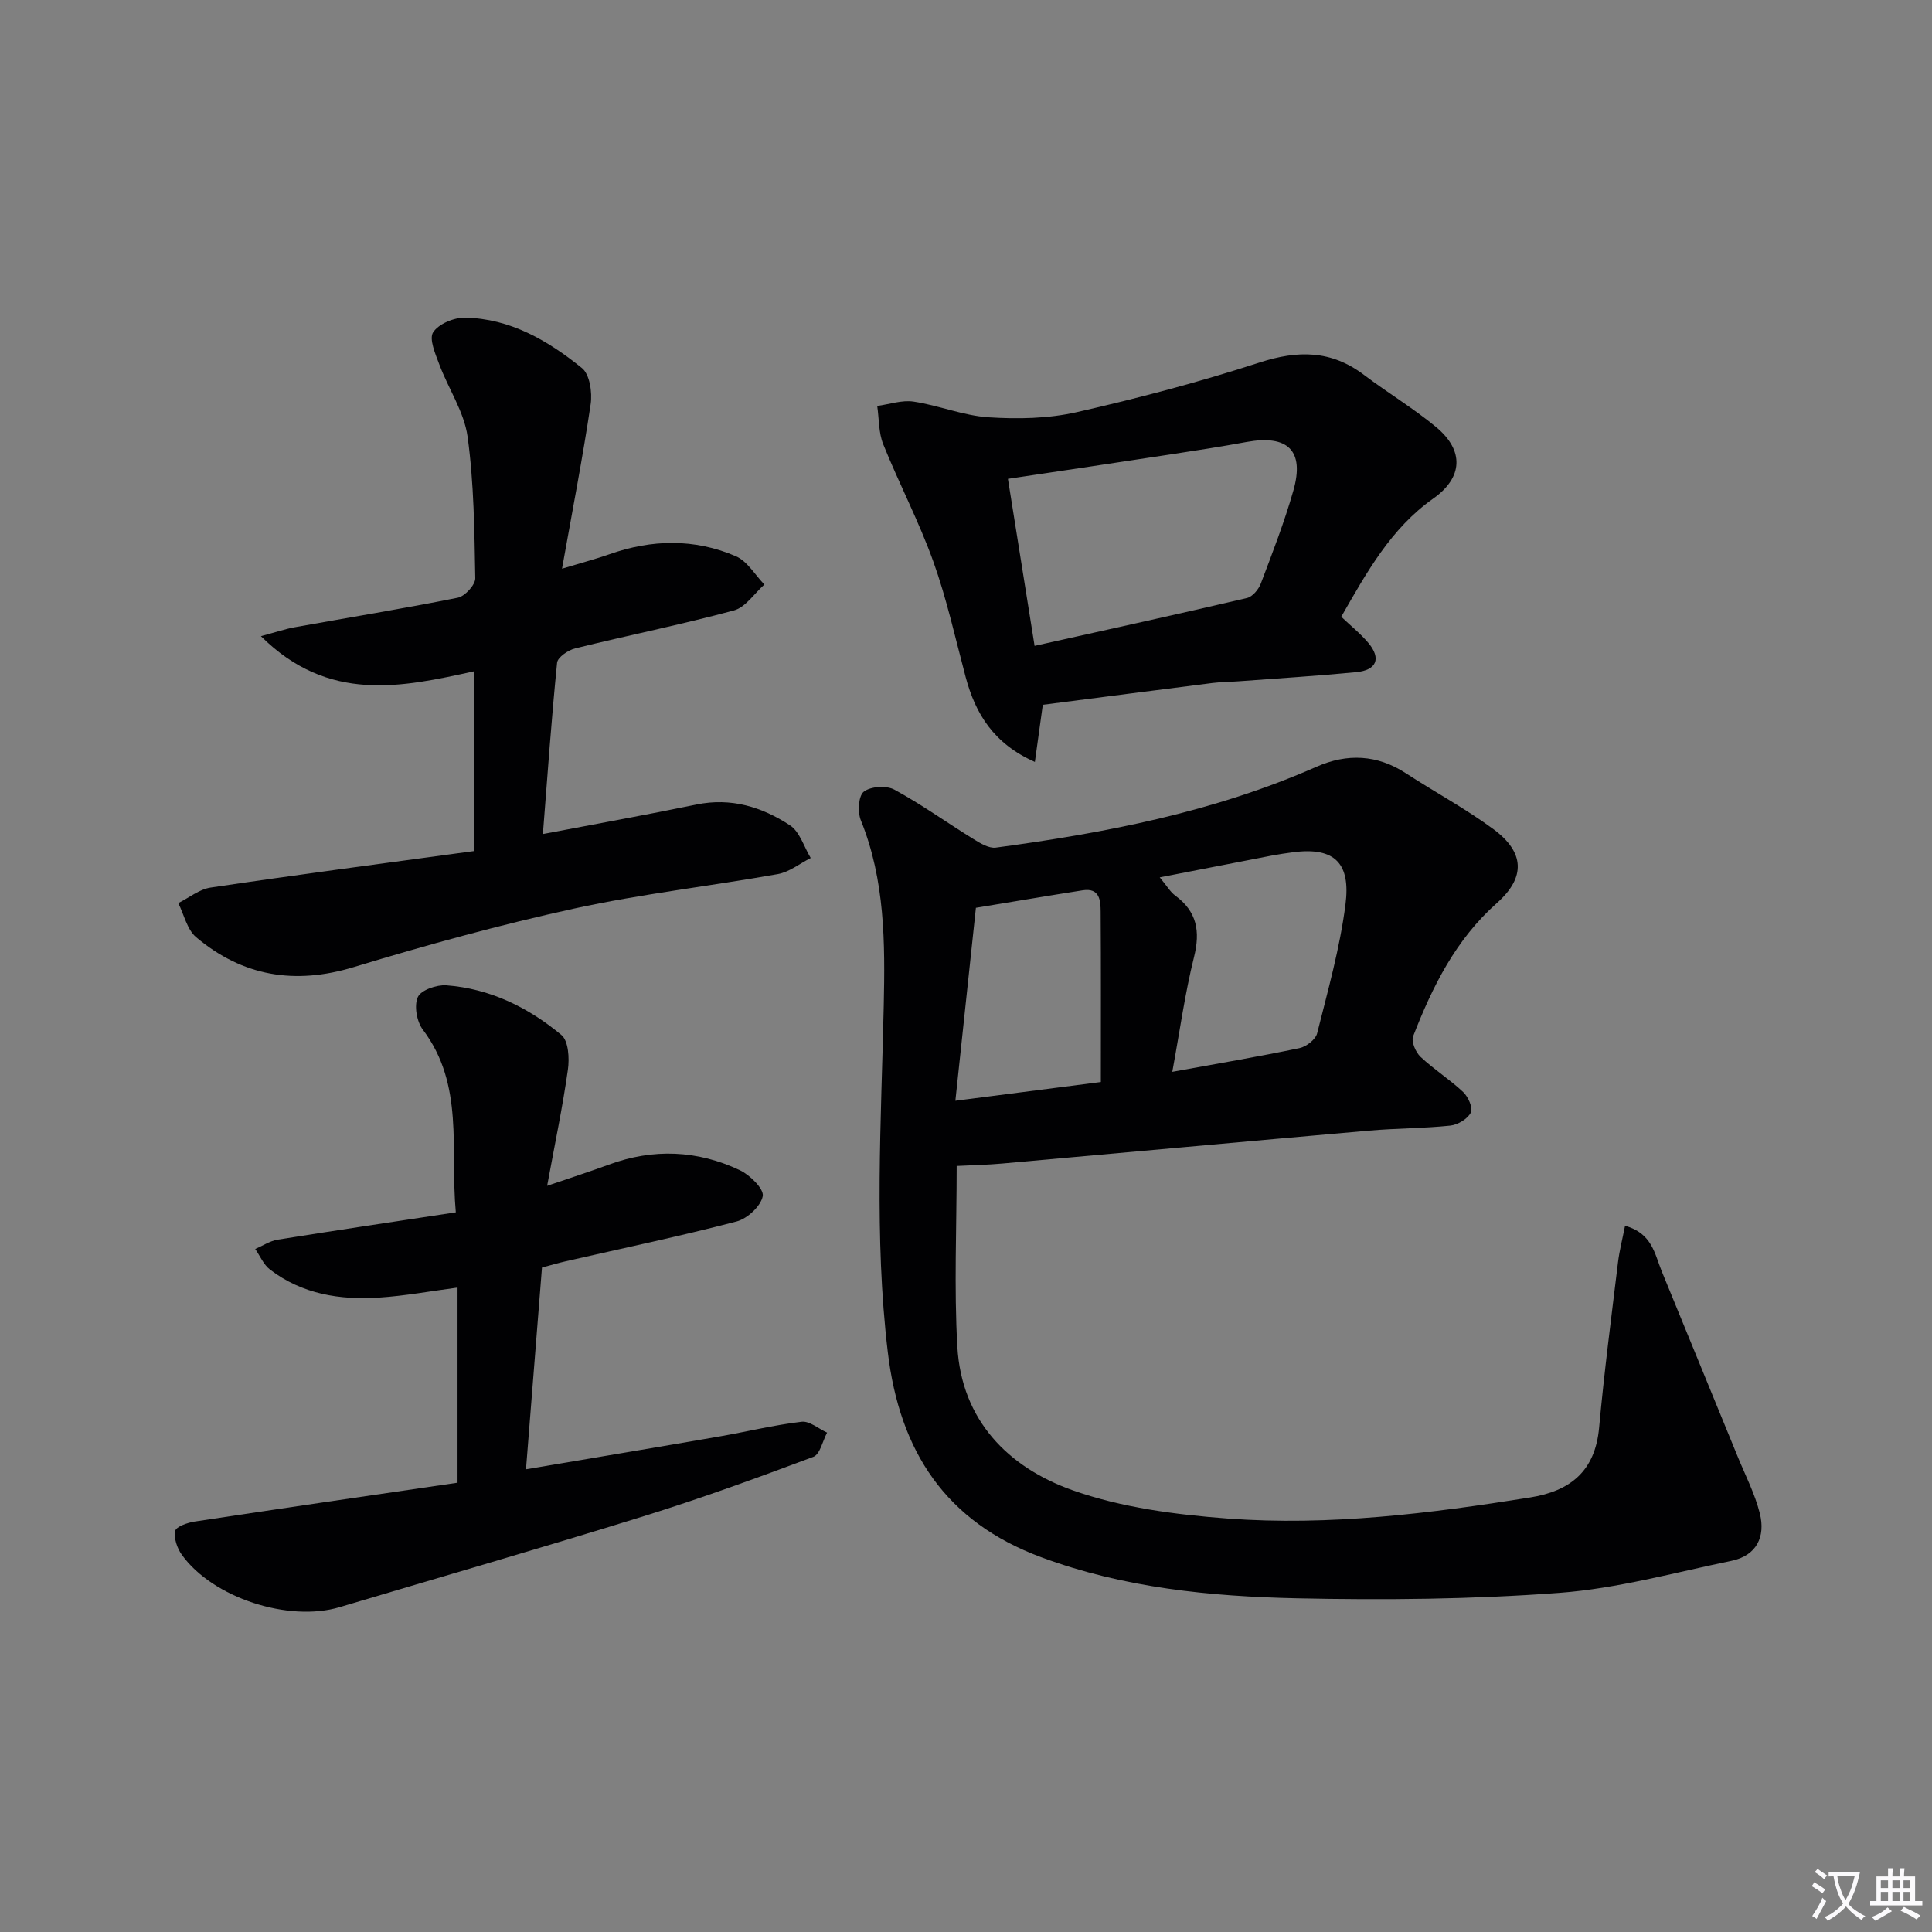
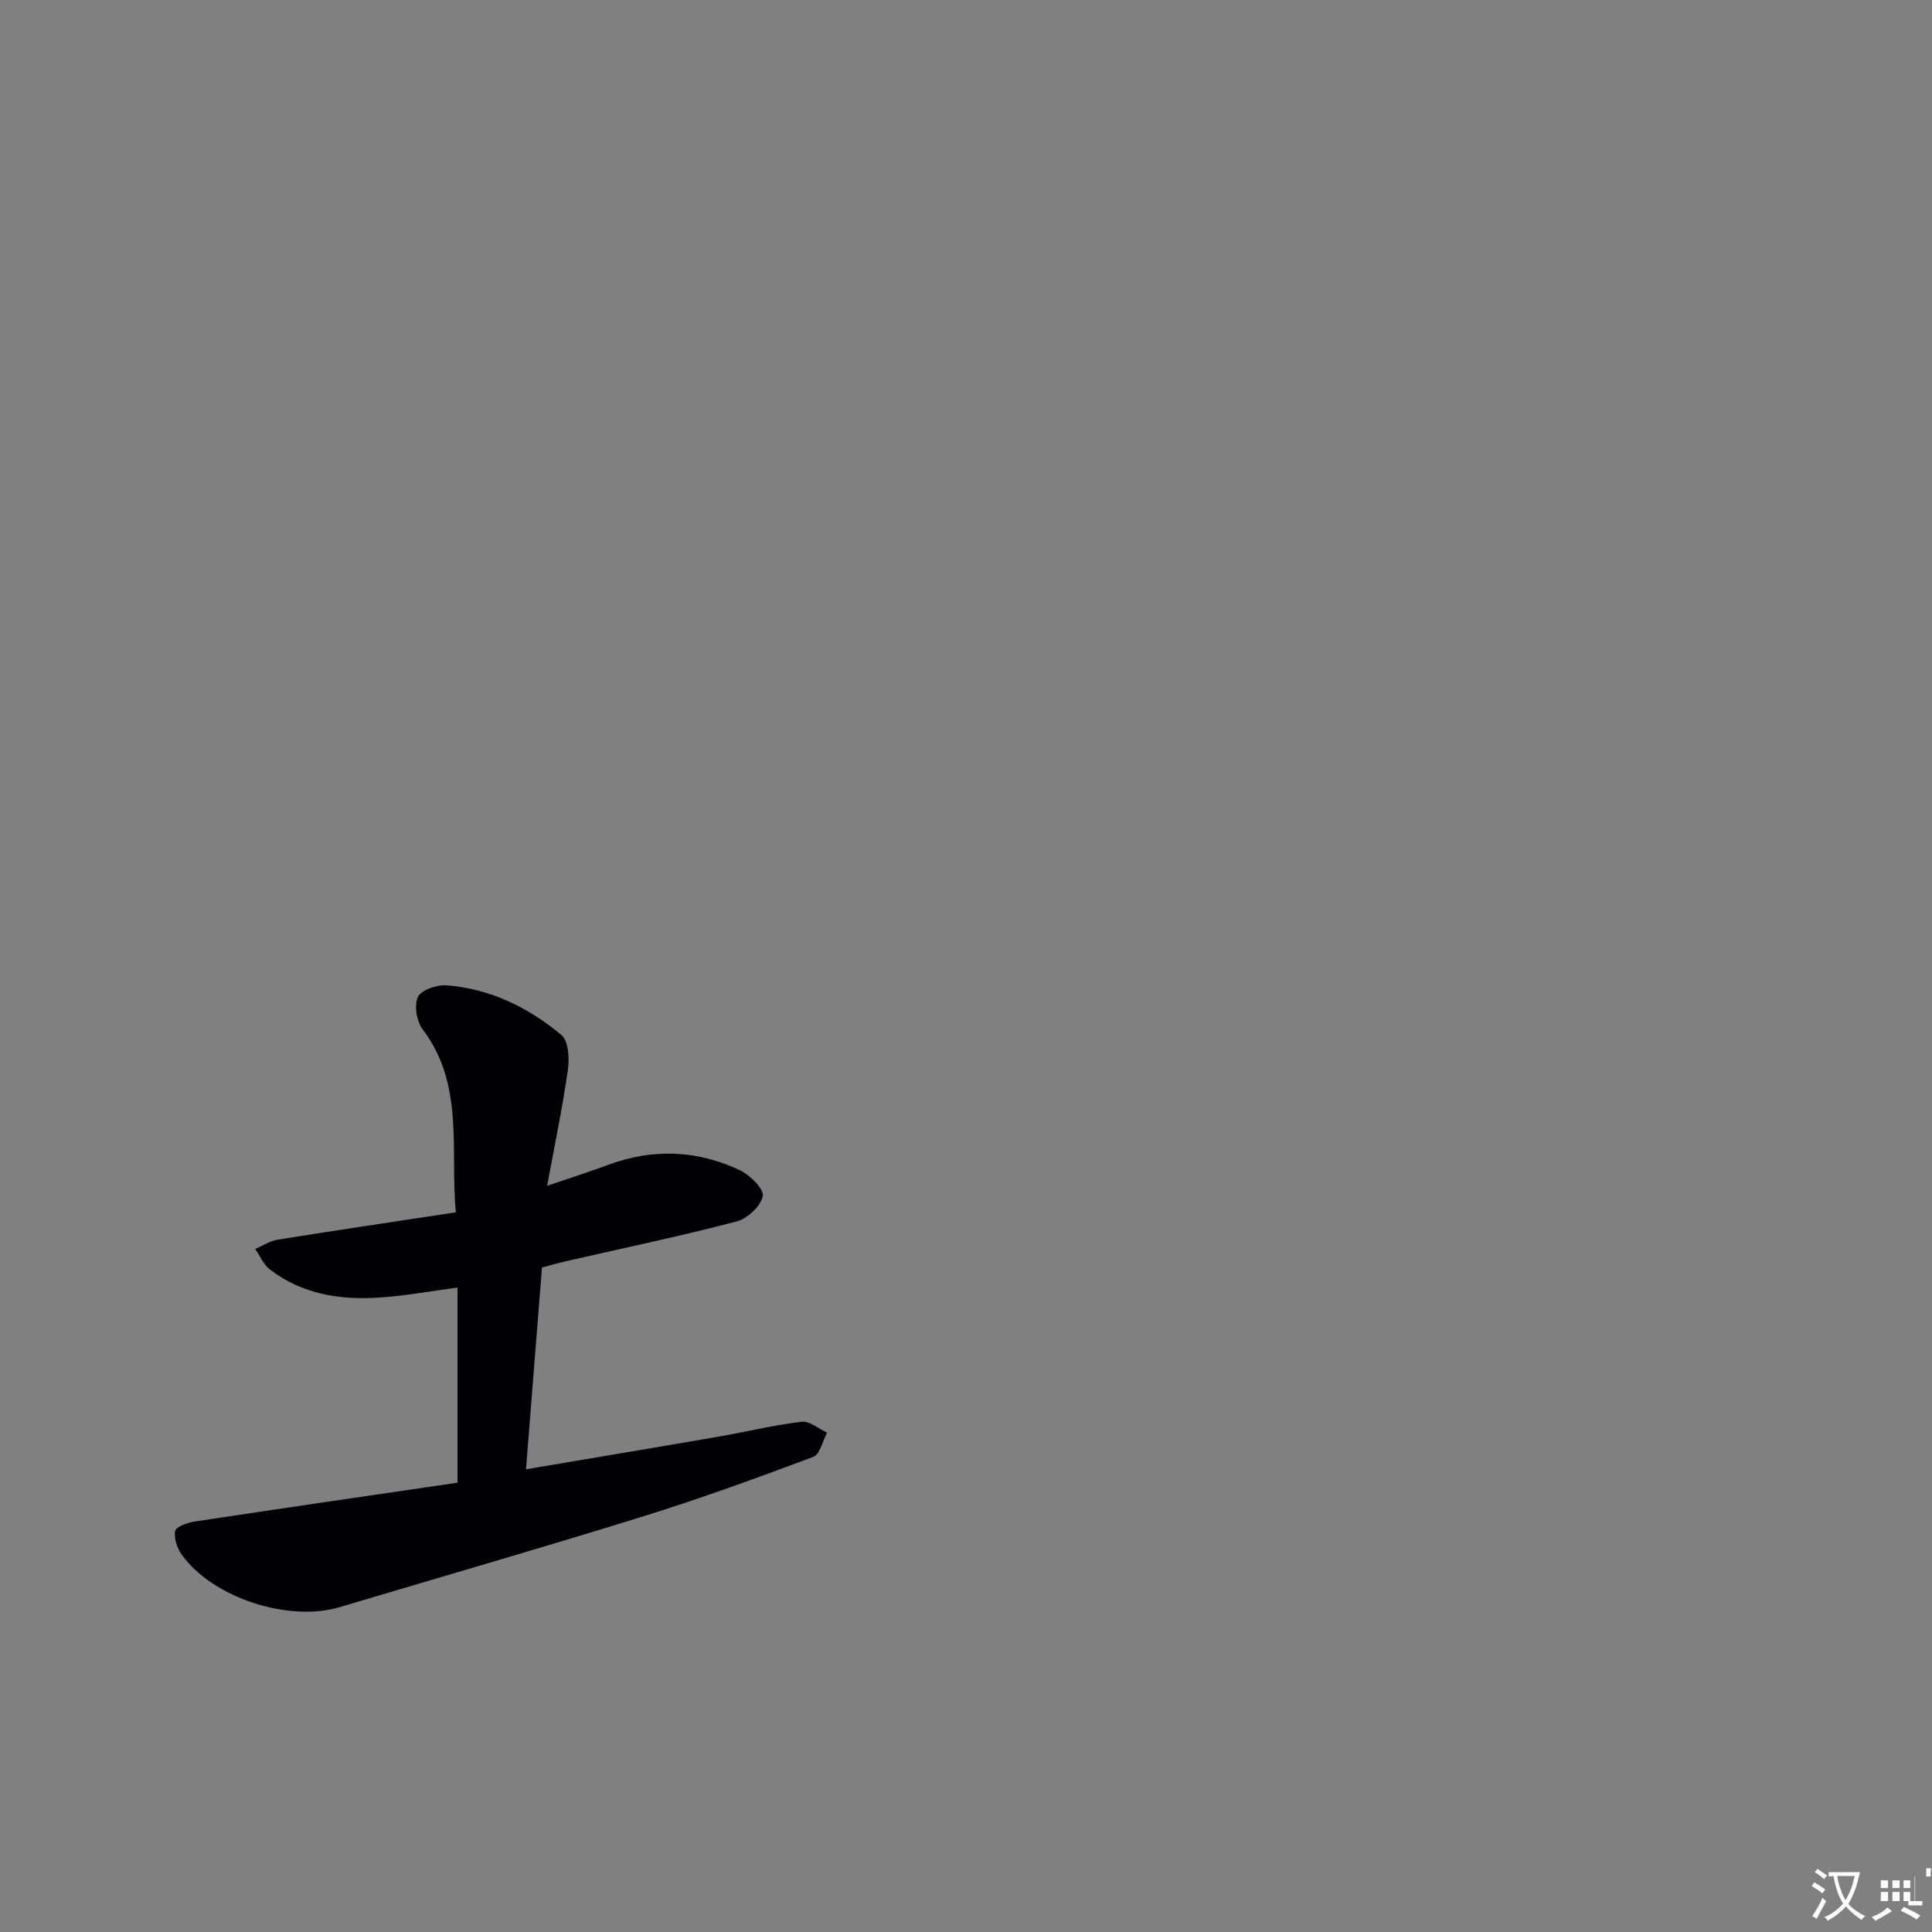
<svg xmlns="http://www.w3.org/2000/svg" enable-background="new 0 0 400 400" viewBox="0 0 400 400">
  <rect x="0" y="0" width="400" height="400" fill="#808080" stroke="none" />
  <path d="m377.9 391.2c-.2.3-.4.5-.6.8-.7-.6-1.4-1-2.2-1.5.2-.3.4-.5.5-.8.6.4 1.4.8 2.3 1.5zm-1.8 6.1c-.2-.2-.5-.4-.9-.6.4-.6.8-1.2 1.2-1.9s.7-1.3.9-1.9c.3.3.5.5.8.7-.7 1.3-1.4 2.6-2 3.7zm2.2-9c-.3.3-.5.5-.6.8-.6-.6-1.3-1.1-2-1.5.3-.3.5-.5.6-.7.6.5 1.3.9 2 1.4zm.3.2v-.9h2 4.5c-.3 1.3-.6 2.5-1 3.6s-.9 2.1-1.4 3c.4.5 1 1 1.6 1.4s1.2.8 1.9 1.1c-.3.2-.5.4-.8.8-.4-.3-1-.7-1.6-1.2s-1.2-1.1-1.6-1.6c-.5.6-1.1 1.1-1.7 1.6s-1.4.9-2.1 1.4c-.1-.3-.3-.5-.7-.8.6-.2 1.2-.5 1.9-1s1.4-1.1 2-1.8c-.5-.8-.9-1.6-1.2-2.5s-.6-2-.8-3.2c-.4.1-.7.1-1 .1zm2.5 2.7c.3 1 .7 1.7 1 2.2.3-.5.6-1.1 1-2s.6-1.9.9-3h-3.2-.4c.1.9.3 1.8.7 2.8z" fill="#fbfafc" />
-   <path d="m396.5 388.5v1.5 3.6h1.5v.9c-.4 0-1 0-1.7 0h-7.9c-.5 0-.9 0-1.2 0v-.9h1.3v-3.5c0-.7 0-1.2 0-1.6h2.4c0-.8 0-1.4 0-1.7h1c0 .3-.1.8-.1 1.7h1.5c0-.8 0-1.4 0-1.7h1c0 .3-.1.9-.1 1.7zm-8.2 9.2c-.2-.3-.5-.5-.8-.8.8-.3 1.4-.6 1.9-.9s1-.7 1.4-1.1c.3.3.6.5.9.8-1.6 1-2.8 1.6-3.4 2zm2.6-6.8v-1.6h-1.5v1.6zm0 2.7v-1.9h-1.5v1.9zm2.4-2.7v-1.6h-1.5v1.6zm0 2.7v-1.9h-1.5v1.9zm.2 2 .7-.8c.4.2.9.5 1.6.8s1.3.7 1.8 1c-.3.3-.5.5-.8.8-.4-.3-1.5-1-3.3-1.8zm2-4.7v-1.6h-1.4v1.6zm0 2.7v-1.9h-1.4v1.9z" fill="#fbfafc" />
+   <path d="m396.5 388.5v1.5 3.6h1.5v.9c-.4 0-1 0-1.7 0c-.5 0-.9 0-1.2 0v-.9h1.3v-3.5c0-.7 0-1.2 0-1.6h2.4c0-.8 0-1.4 0-1.7h1c0 .3-.1.8-.1 1.7h1.5c0-.8 0-1.4 0-1.7h1c0 .3-.1.9-.1 1.7zm-8.2 9.2c-.2-.3-.5-.5-.8-.8.8-.3 1.4-.6 1.9-.9s1-.7 1.4-1.1c.3.3.6.5.9.8-1.6 1-2.8 1.6-3.4 2zm2.6-6.8v-1.6h-1.5v1.6zm0 2.7v-1.9h-1.5v1.9zm2.4-2.7v-1.6h-1.5v1.6zm0 2.7v-1.9h-1.5v1.9zm.2 2 .7-.8c.4.2.9.5 1.6.8s1.3.7 1.8 1c-.3.3-.5.5-.8.8-.4-.3-1.5-1-3.3-1.8zm2-4.7v-1.6h-1.4v1.6zm0 2.7v-1.9h-1.4v1.9z" fill="#fbfafc" />
  <g fill="#010103">
-     <path d="m198.07 241.4c0 12.87-.56 25.19.14 37.43.87 15.21 10.5 24.97 23.86 29.71 10.15 3.6 21.32 5.05 32.16 5.86 20.98 1.55 41.81-1.05 62.53-4.36 8.4-1.34 13.5-5.47 14.32-14.46 1.04-11.41 2.52-22.77 3.9-34.15.3-2.5.94-4.96 1.47-7.65 5.63 1.56 6.13 5.86 7.6 9.44 5.23 12.74 10.46 25.48 15.67 38.23 1.61 3.95 3.62 7.81 4.64 11.91 1.19 4.79-.66 8.71-5.87 9.79-11.84 2.44-23.65 5.74-35.62 6.63-18.06 1.35-36.27 1.52-54.4 1.13-17.92-.39-35.77-2.15-52.86-8.49-19.82-7.35-29.35-21.91-31.8-42.47-2.86-23.94-1.36-47.83-.84-71.76.28-13 .28-25.95-4.74-38.35-.7-1.72-.51-5.06.61-5.93 1.43-1.11 4.68-1.32 6.34-.42 5.65 3.08 10.91 6.86 16.4 10.25 1.39.86 3.16 1.94 4.6 1.75 22.75-3.05 45.2-7.38 66.38-16.74 6.35-2.8 12.57-2.54 18.54 1.36 5.99 3.9 12.33 7.31 18.07 11.54 6.52 4.81 6.73 10.01.73 15.33-8.51 7.55-13.34 17.3-17.33 27.58-.42 1.09.53 3.3 1.54 4.25 2.77 2.61 6.05 4.67 8.82 7.28 1.04.98 2.07 3.3 1.59 4.25-.66 1.31-2.68 2.53-4.23 2.7-5.61.59-11.29.55-16.91 1.05-25.31 2.22-50.61 4.55-75.92 6.81-2.97.27-5.94.32-9.39.5zm44.64-19.49c9.4-1.71 17.9-3.15 26.33-4.91 1.41-.29 3.34-1.78 3.66-3.06 2.22-8.84 4.72-17.69 5.87-26.7 1.06-8.32-2.03-11.95-10.85-10.79-1.48.2-2.97.41-4.43.69-7.52 1.45-15.03 2.92-23.18 4.51 1.5 1.79 2.18 3.02 3.21 3.77 4.49 3.31 5.22 7.38 3.89 12.72-1.88 7.53-2.93 15.26-4.5 23.77zm-44.91 5.99c10.8-1.39 20.39-2.63 30.12-3.88 0-12.31.04-23.77-.04-35.23-.02-2.32-.16-5.02-3.73-4.46-7.16 1.12-14.3 2.34-22.1 3.62-1.36 12.81-2.76 25.91-4.25 39.95z" />
-     <path d="m98.17 176.2c0-12.99 0-24.9 0-37.22-14.96 3.3-30.17 6.64-44.15-7.27 3.18-.85 5.07-1.5 7.02-1.85 11.25-2.03 22.54-3.86 33.74-6.11 1.48-.3 3.64-2.66 3.62-4.03-.18-9.78-.26-19.64-1.59-29.3-.71-5.16-3.98-9.94-5.86-14.98-.81-2.16-2.16-5.27-1.27-6.64 1.14-1.75 4.32-3.07 6.6-3.03 9.38.18 17.2 4.77 24.21 10.44 1.61 1.3 2.16 5.05 1.8 7.47-1.62 10.91-3.73 21.75-5.93 34.06 4.26-1.29 7.05-2.02 9.75-2.97 8.81-3.12 17.67-3.3 26.24.39 2.37 1.02 3.96 3.86 5.91 5.86-2.09 1.85-3.9 4.71-6.3 5.36-10.87 2.93-21.94 5.16-32.88 7.86-1.45.36-3.63 1.84-3.74 2.97-1.16 11.52-1.97 23.08-2.94 35.47 10.79-2.06 21.33-3.95 31.8-6.11 7.17-1.48 13.58.51 19.35 4.3 2.04 1.34 2.9 4.46 4.3 6.77-2.26 1.14-4.41 2.9-6.8 3.33-14.04 2.5-28.27 4.1-42.18 7.14-15.36 3.36-30.58 7.55-45.63 12.12-12.23 3.71-23.01 1.9-32.63-6.19-1.88-1.58-2.5-4.67-3.7-7.06 2.23-1.11 4.37-2.88 6.71-3.22 17.89-2.66 35.8-5.01 54.55-7.56z" />
    <path d="m94.73 306.98c0-14 0-27.12 0-40.4-5.56.73-10.87 1.72-16.23 2.07-8.11.53-15.95-.69-22.62-5.82-1.32-1.01-2.04-2.81-3.04-4.24 1.55-.66 3.04-1.67 4.65-1.93 12.11-1.94 24.24-3.74 36.88-5.66-1.2-13.15 1.81-26.39-6.83-37.83-1.26-1.67-1.84-4.97-1.03-6.74.66-1.46 3.91-2.58 5.91-2.43 9.04.68 16.98 4.58 23.82 10.29 1.46 1.22 1.67 4.81 1.34 7.15-1.08 7.67-2.68 15.27-4.3 24.07 5.09-1.74 8.95-2.98 12.76-4.38 9.21-3.39 18.33-3.01 27.12 1.14 2.1.99 5.04 3.89 4.76 5.37-.39 2.07-3.18 4.66-5.41 5.25-11.71 3.06-23.56 5.54-35.36 8.24-1.59.36-3.16.83-4.94 1.3-1.1 13.83-2.18 27.51-3.31 41.77 13.82-2.34 26.88-4.51 39.92-6.77 5.72-.99 11.38-2.39 17.14-3.07 1.65-.2 3.51 1.45 5.28 2.25-.93 1.73-1.46 4.49-2.84 5.01-11.63 4.36-23.31 8.62-35.16 12.3-20.9 6.5-41.94 12.56-62.91 18.82-10.57 3.16-26.25-1.91-32.67-10.82-.97-1.35-1.7-3.44-1.39-4.95.18-.9 2.55-1.72 4.03-1.95 17.99-2.73 36.04-5.35 54.43-8.04z" />
-     <path d="m215.9 145.92c-.59 4.24-1.05 7.62-1.64 11.83-8.52-3.78-12.3-9.94-14.34-17.6-2.13-8.01-3.91-16.15-6.7-23.93-2.96-8.25-7.07-16.08-10.35-24.22-.98-2.42-.86-5.29-1.25-7.95 2.52-.34 5.13-1.27 7.54-.9 5.22.79 10.29 2.91 15.51 3.25 6.05.39 12.36.27 18.24-1.06 12.75-2.89 25.43-6.25 37.86-10.28 7.94-2.58 14.86-2.57 21.63 2.56 4.9 3.71 10.22 6.89 14.93 10.8 5.85 4.86 5.57 10.45-.58 14.79-8.77 6.19-13.74 15.21-19.06 24.48 1.89 1.81 3.97 3.46 5.64 5.45 2.66 3.2 1.69 5.61-2.51 6.02-8.1.78-16.22 1.29-24.33 1.89-1.83.14-3.67.13-5.48.36-11.7 1.48-23.38 3-35.11 4.51zm-7.22-46.78c1.79 11.2 3.58 22.41 5.52 34.58 15.23-3.39 29.63-6.55 43.98-9.91 1.14-.27 2.39-1.77 2.85-2.97 2.41-6.37 4.89-12.74 6.75-19.28 2.35-8.25-1.13-11.61-9.69-10.05-5.22.96-10.47 1.77-15.72 2.57-10.97 1.68-21.94 3.3-33.69 5.06z" />
  </g>
</svg>